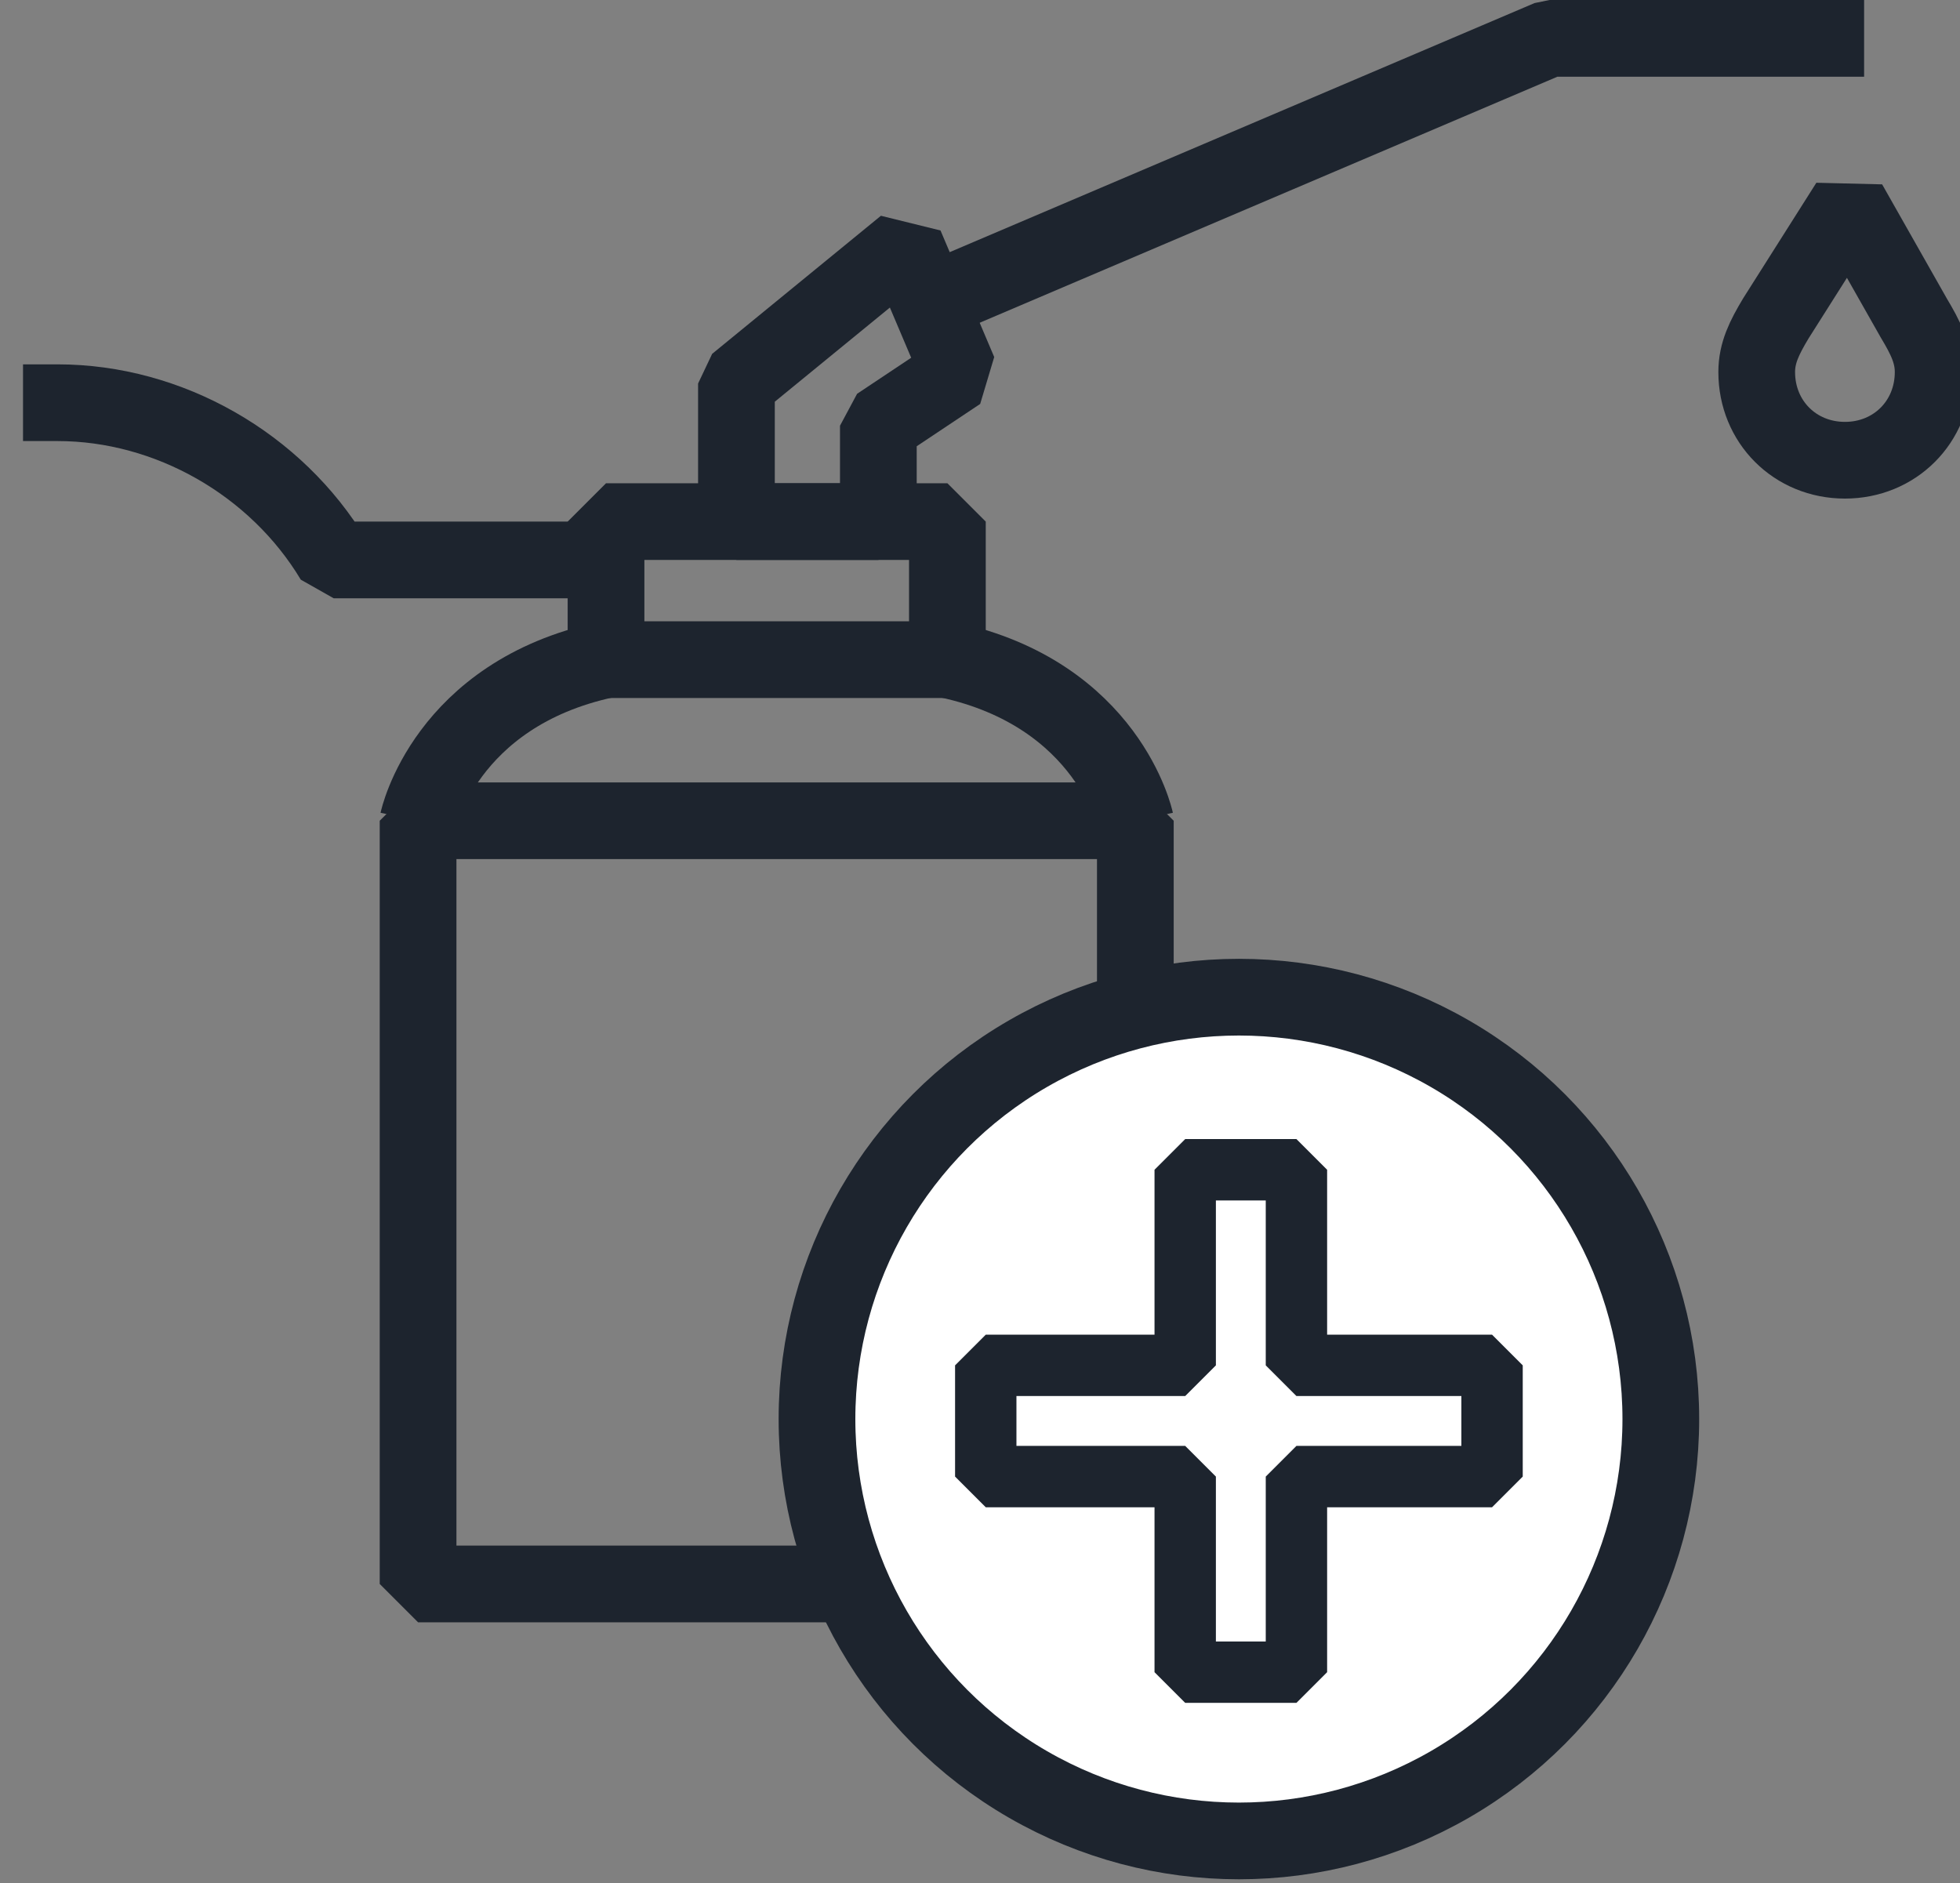
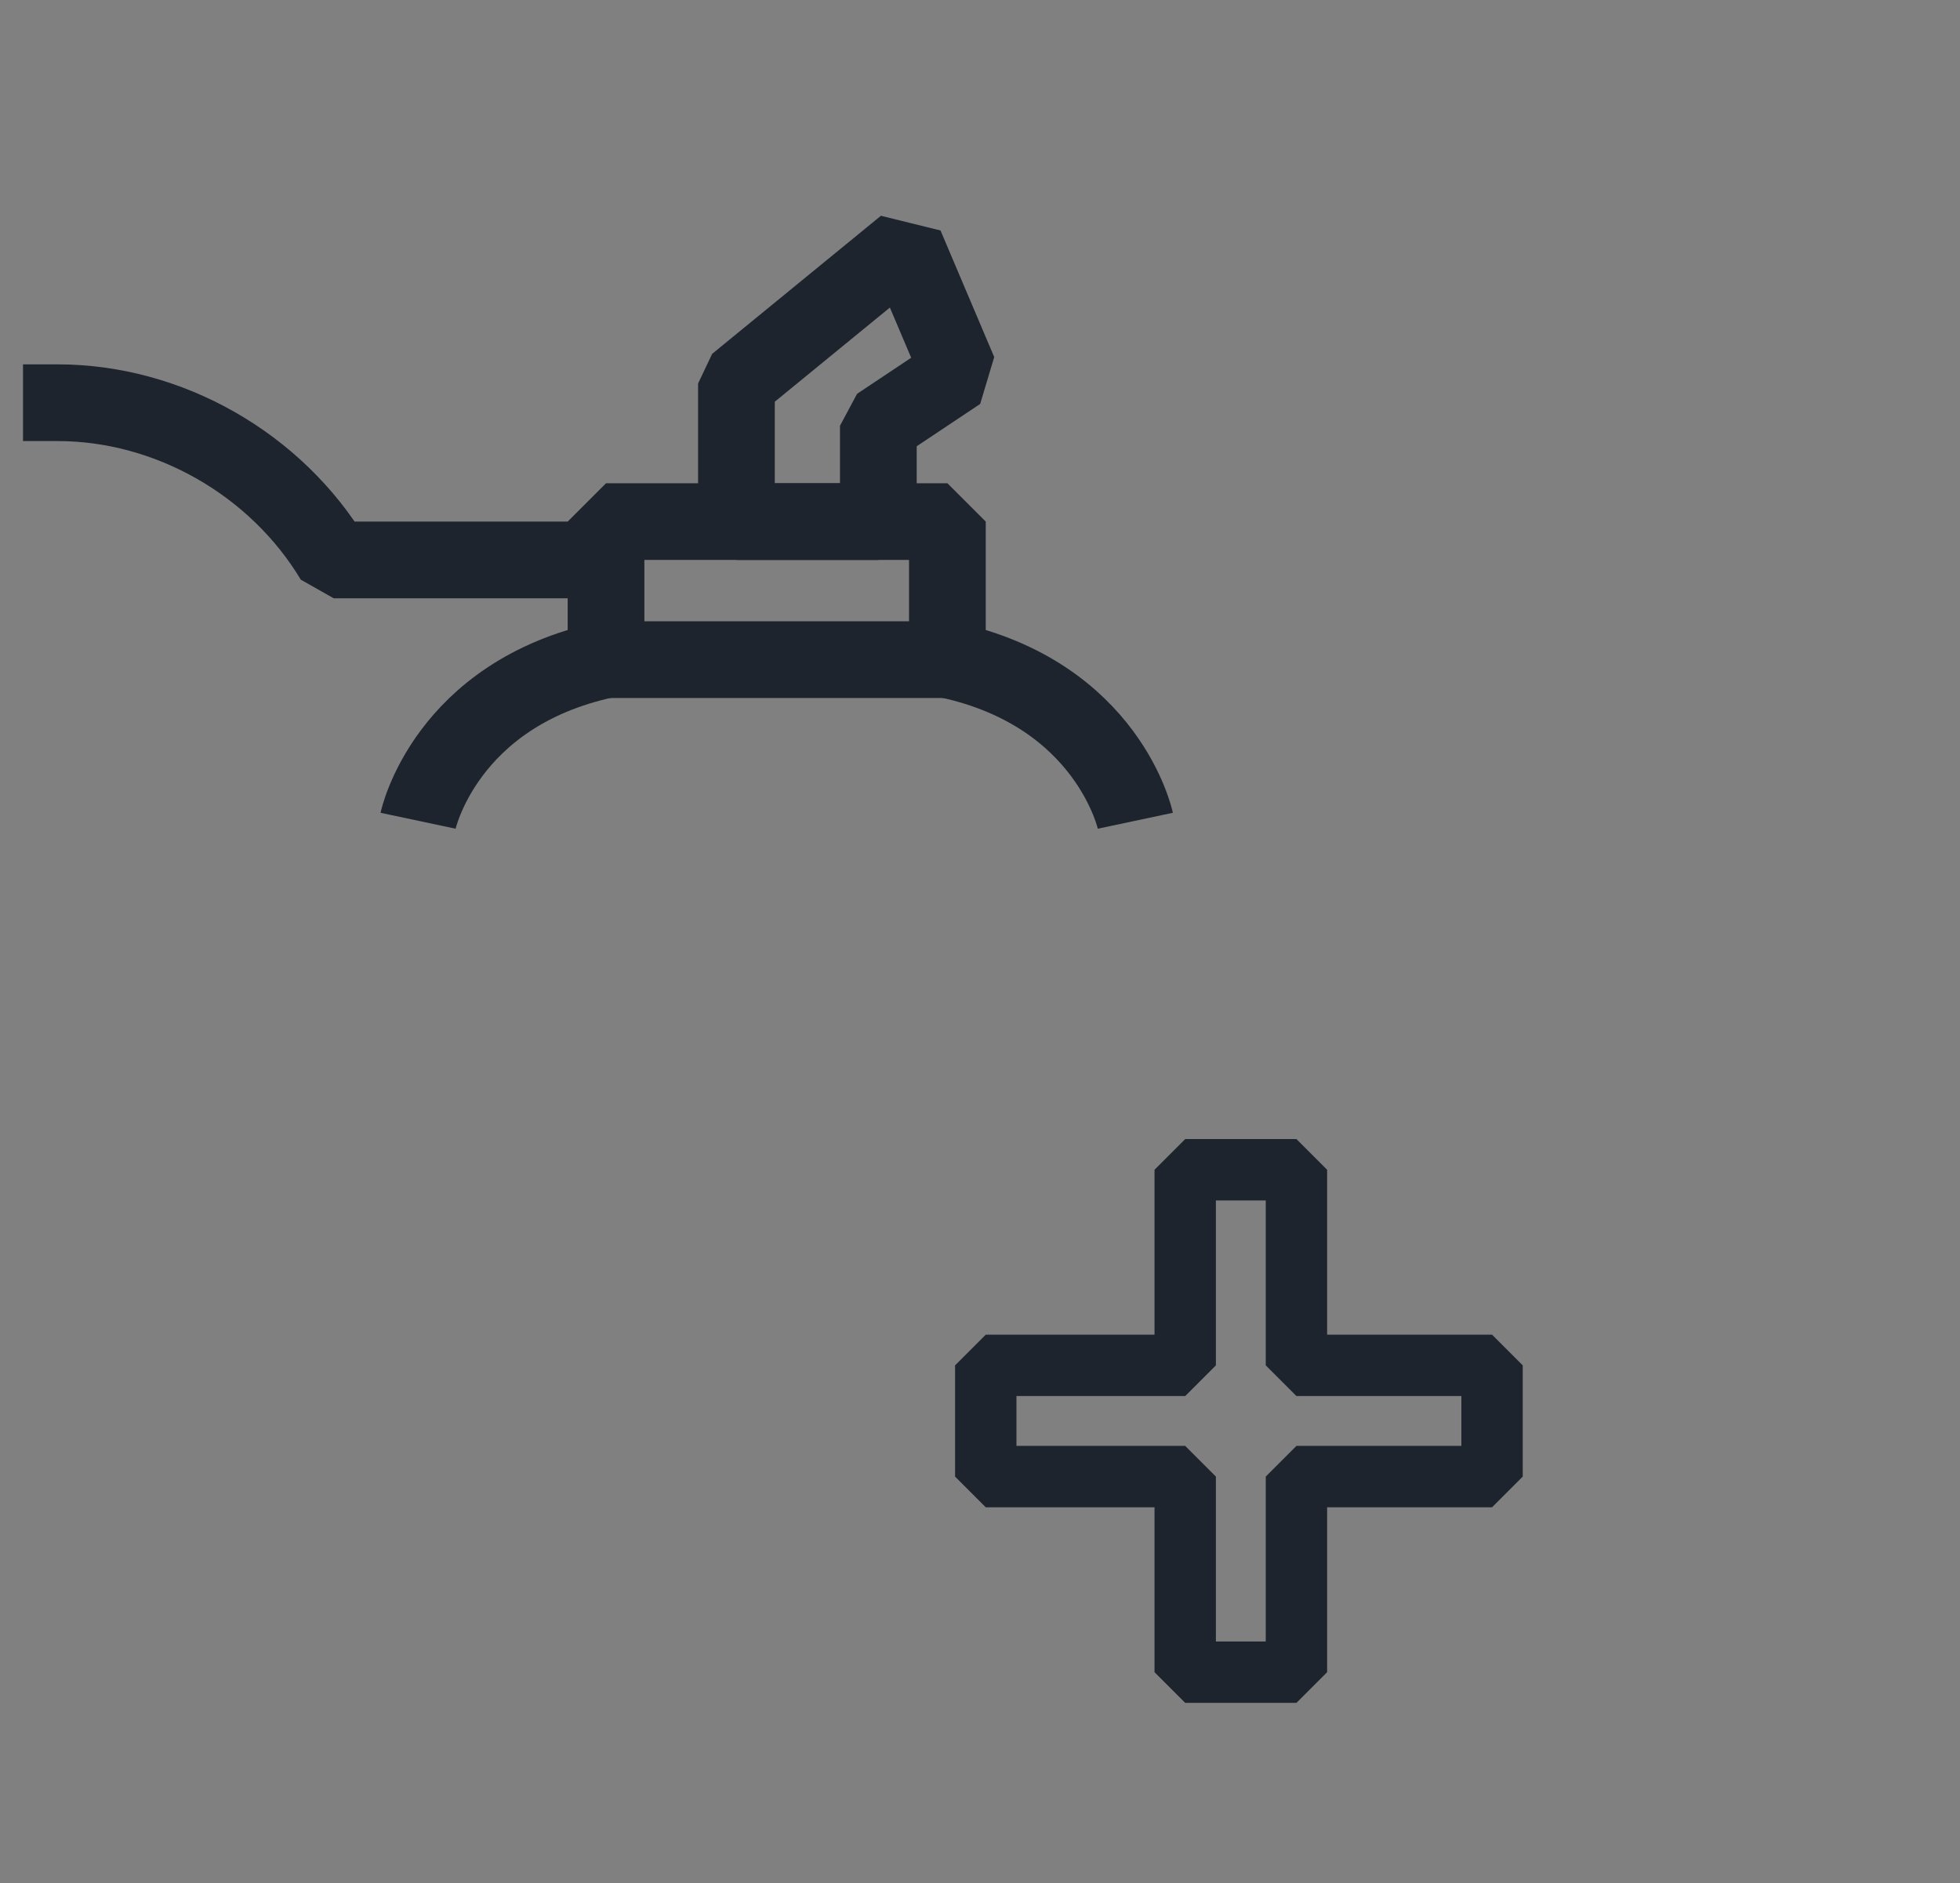
<svg xmlns="http://www.w3.org/2000/svg" version="1.1" id="Layer_1" x="0px" y="0px" viewBox="0 0 51.1 49.1" style="enable-background:new 0 0 51.1 49.1;" xml:space="preserve">
  <rect x="0" y="0" width="51.1" height="49.1" fill="#808080" stroke="none" />
  <style type="text/css">
	.st0{fill:none;stroke:#1D242E;stroke-width:2;stroke-linejoin:bevel;stroke-miterlimit:10;}
	.st1{fill:#FFFFFF;stroke:#1D242E;stroke-width:2;stroke-linejoin:bevel;stroke-miterlimit:10;}
	.st2{fill:none;stroke:#1D242E;stroke-width:1.6;stroke-linejoin:bevel;stroke-miterlimit:10;}
</style>
  <g>
    <g>
      <g>
        <rect x="15.8" y="13.6" class="st0" width="8.9" height="3.6" />
-         <polyline class="st0" points="22.2,41.3 10.9,41.3 10.9,21.4 29.6,21.4 29.6,26.4    " />
-         <rect x="8.6" y="21.4" class="st0" width="23.3" height="0" />
        <path class="st0" d="M0.6,10.5h0.9c2.9,0,5.7,1.6,7.2,4.1l0,0h7.2" />
        <polygon class="st0" points="19.2,10 19.2,13.6 22.9,13.6 22.9,11.1 25,9.7 23.6,6.4    " />
-         <polyline class="st0" points="24.2,7.9 40.4,1 48.6,1    " />
        <path class="st0" d="M10.9,21.4c0,0,0.7-3.3,4.9-4.2" />
        <path class="st0" d="M29.6,21.4c0,0-0.7-3.3-4.9-4.2" />
      </g>
-       <path class="st0" d="M48.2,5.3l-1.9,3c-0.3,0.5-0.5,0.9-0.5,1.4c0,1.3,1,2.3,2.3,2.3c1.3,0,2.3-1,2.3-2.3c0-0.5-0.2-0.9-0.5-1.4    L48.2,5.3z" />
    </g>
-     <circle class="st1" cx="32.3" cy="37" r="11" />
    <polygon class="st2" points="38.9,35.6 33.8,35.6 33.8,30.5 30.9,30.5 30.9,35.6 25.7,35.6 25.7,38.5 30.9,38.5 30.9,43.6    33.8,43.6 33.8,38.5 38.9,38.5  " />
  </g>
</svg>